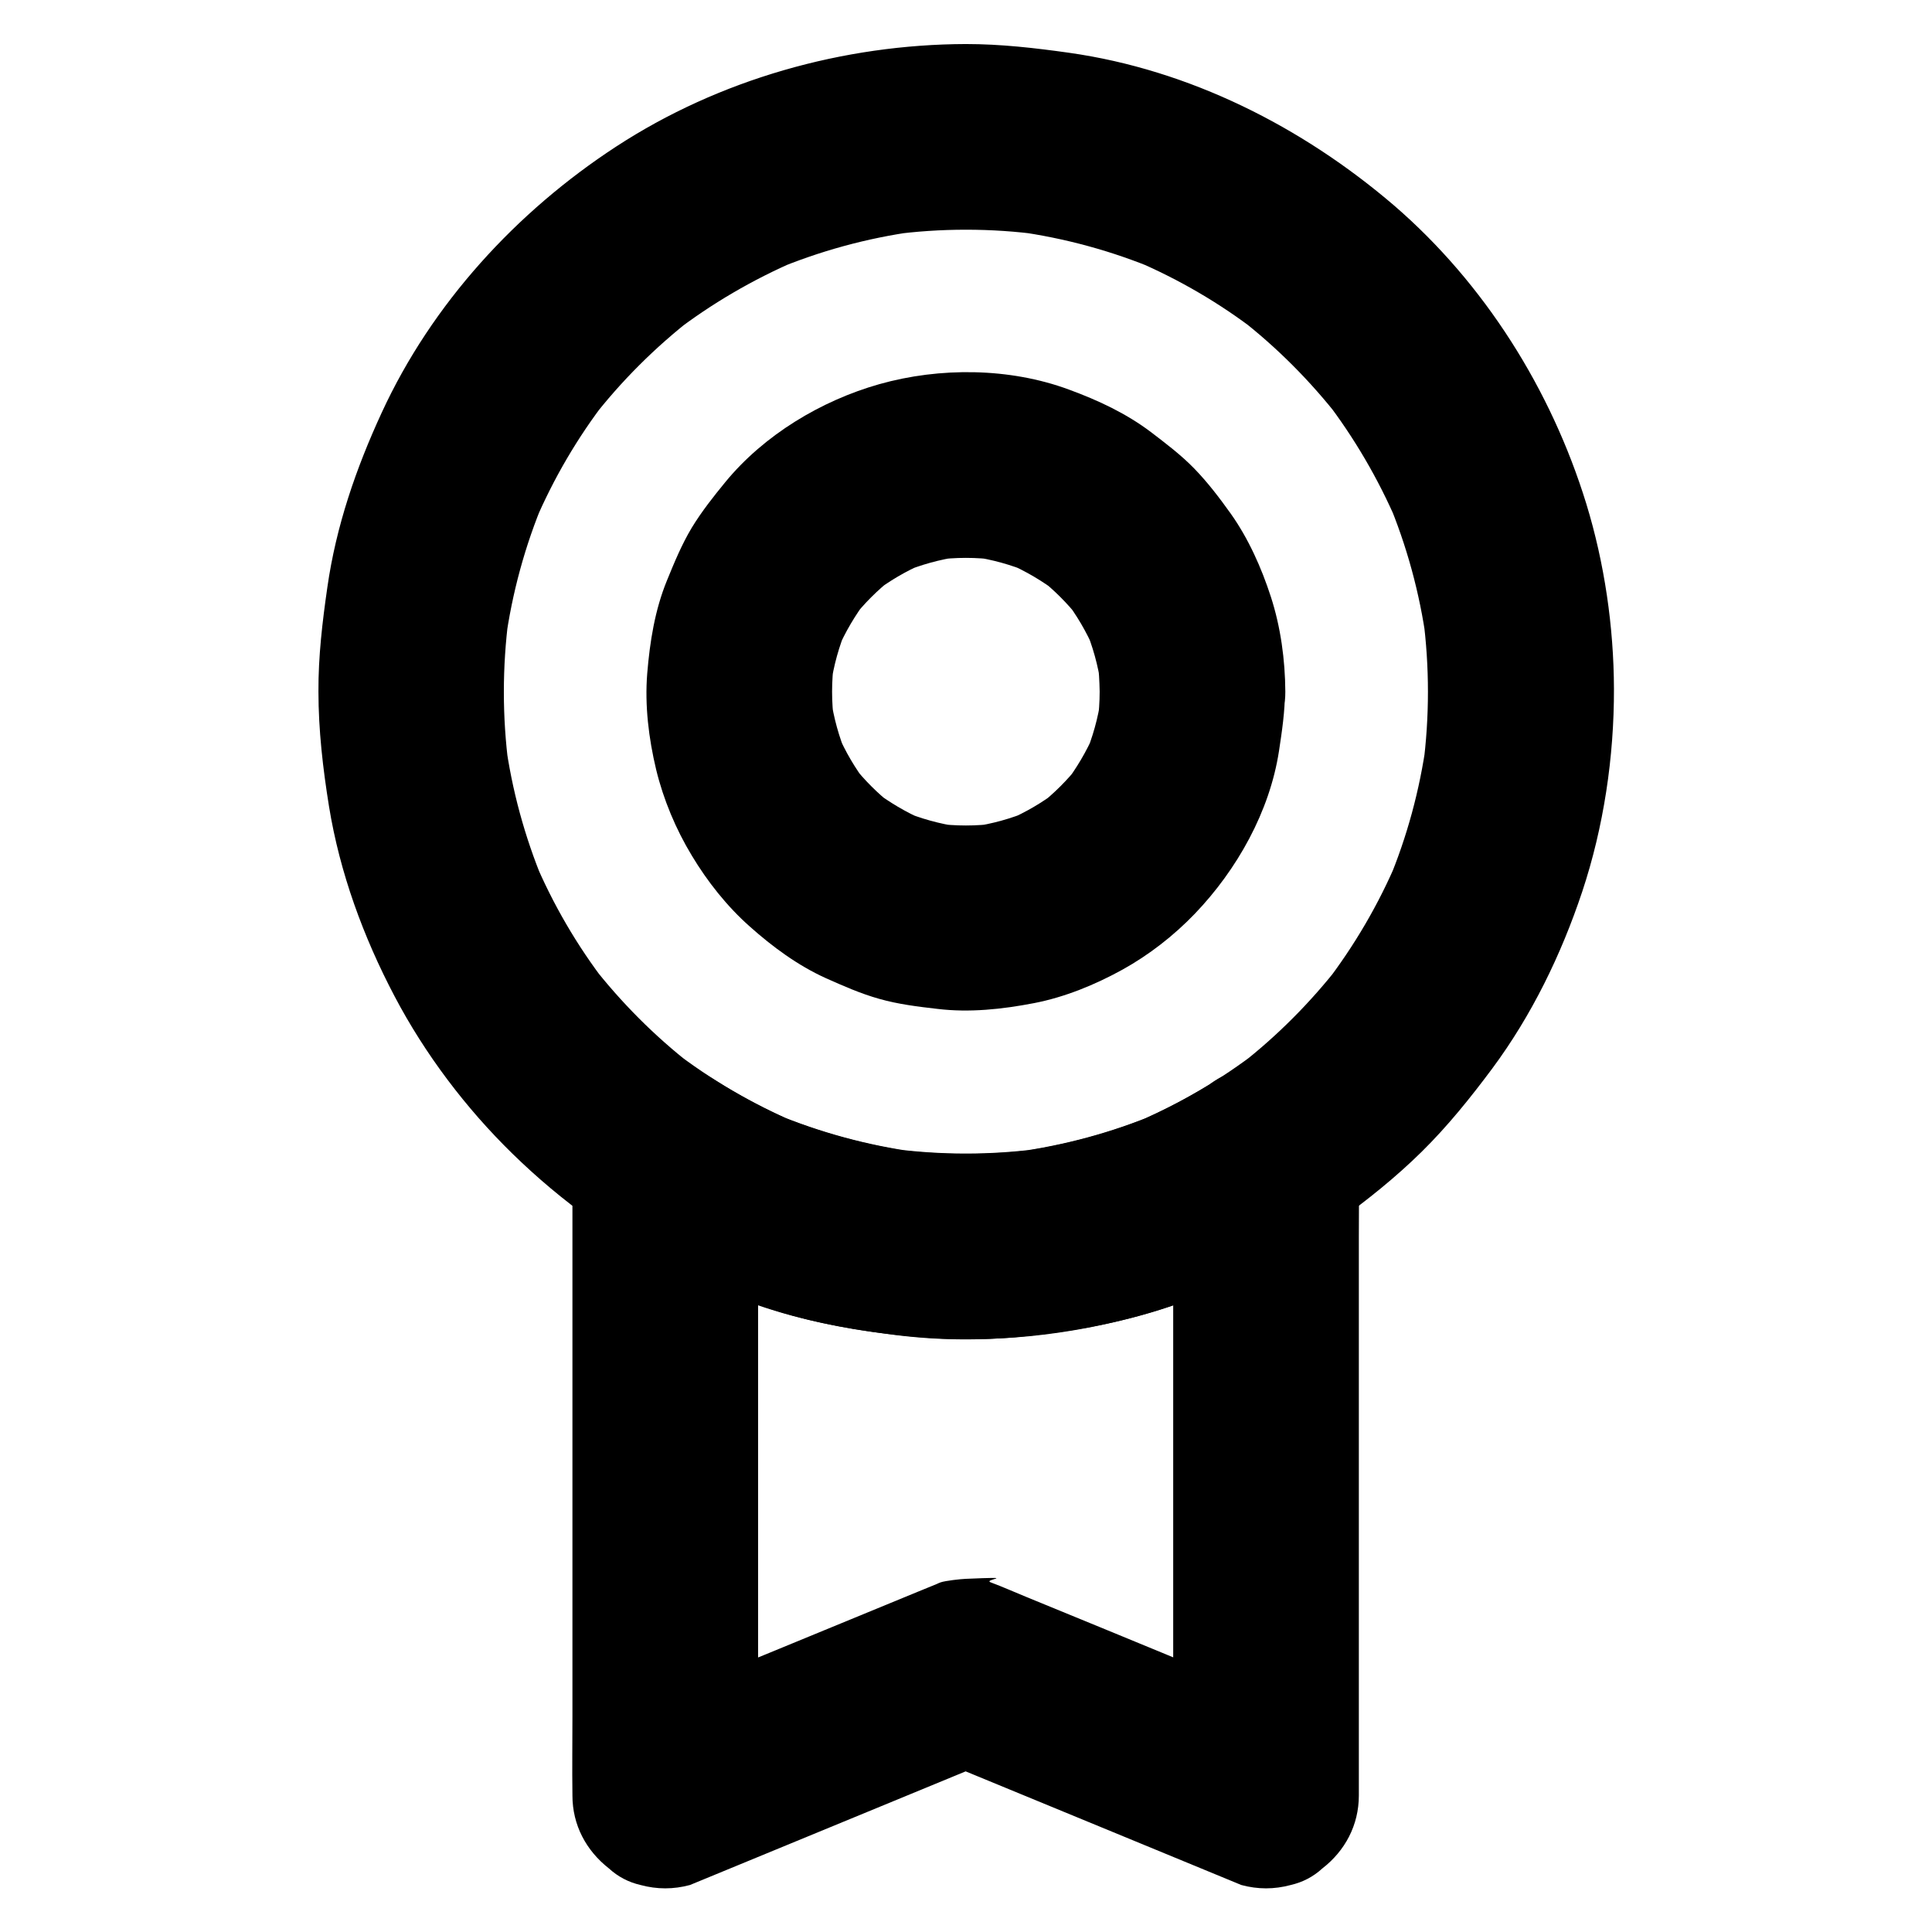
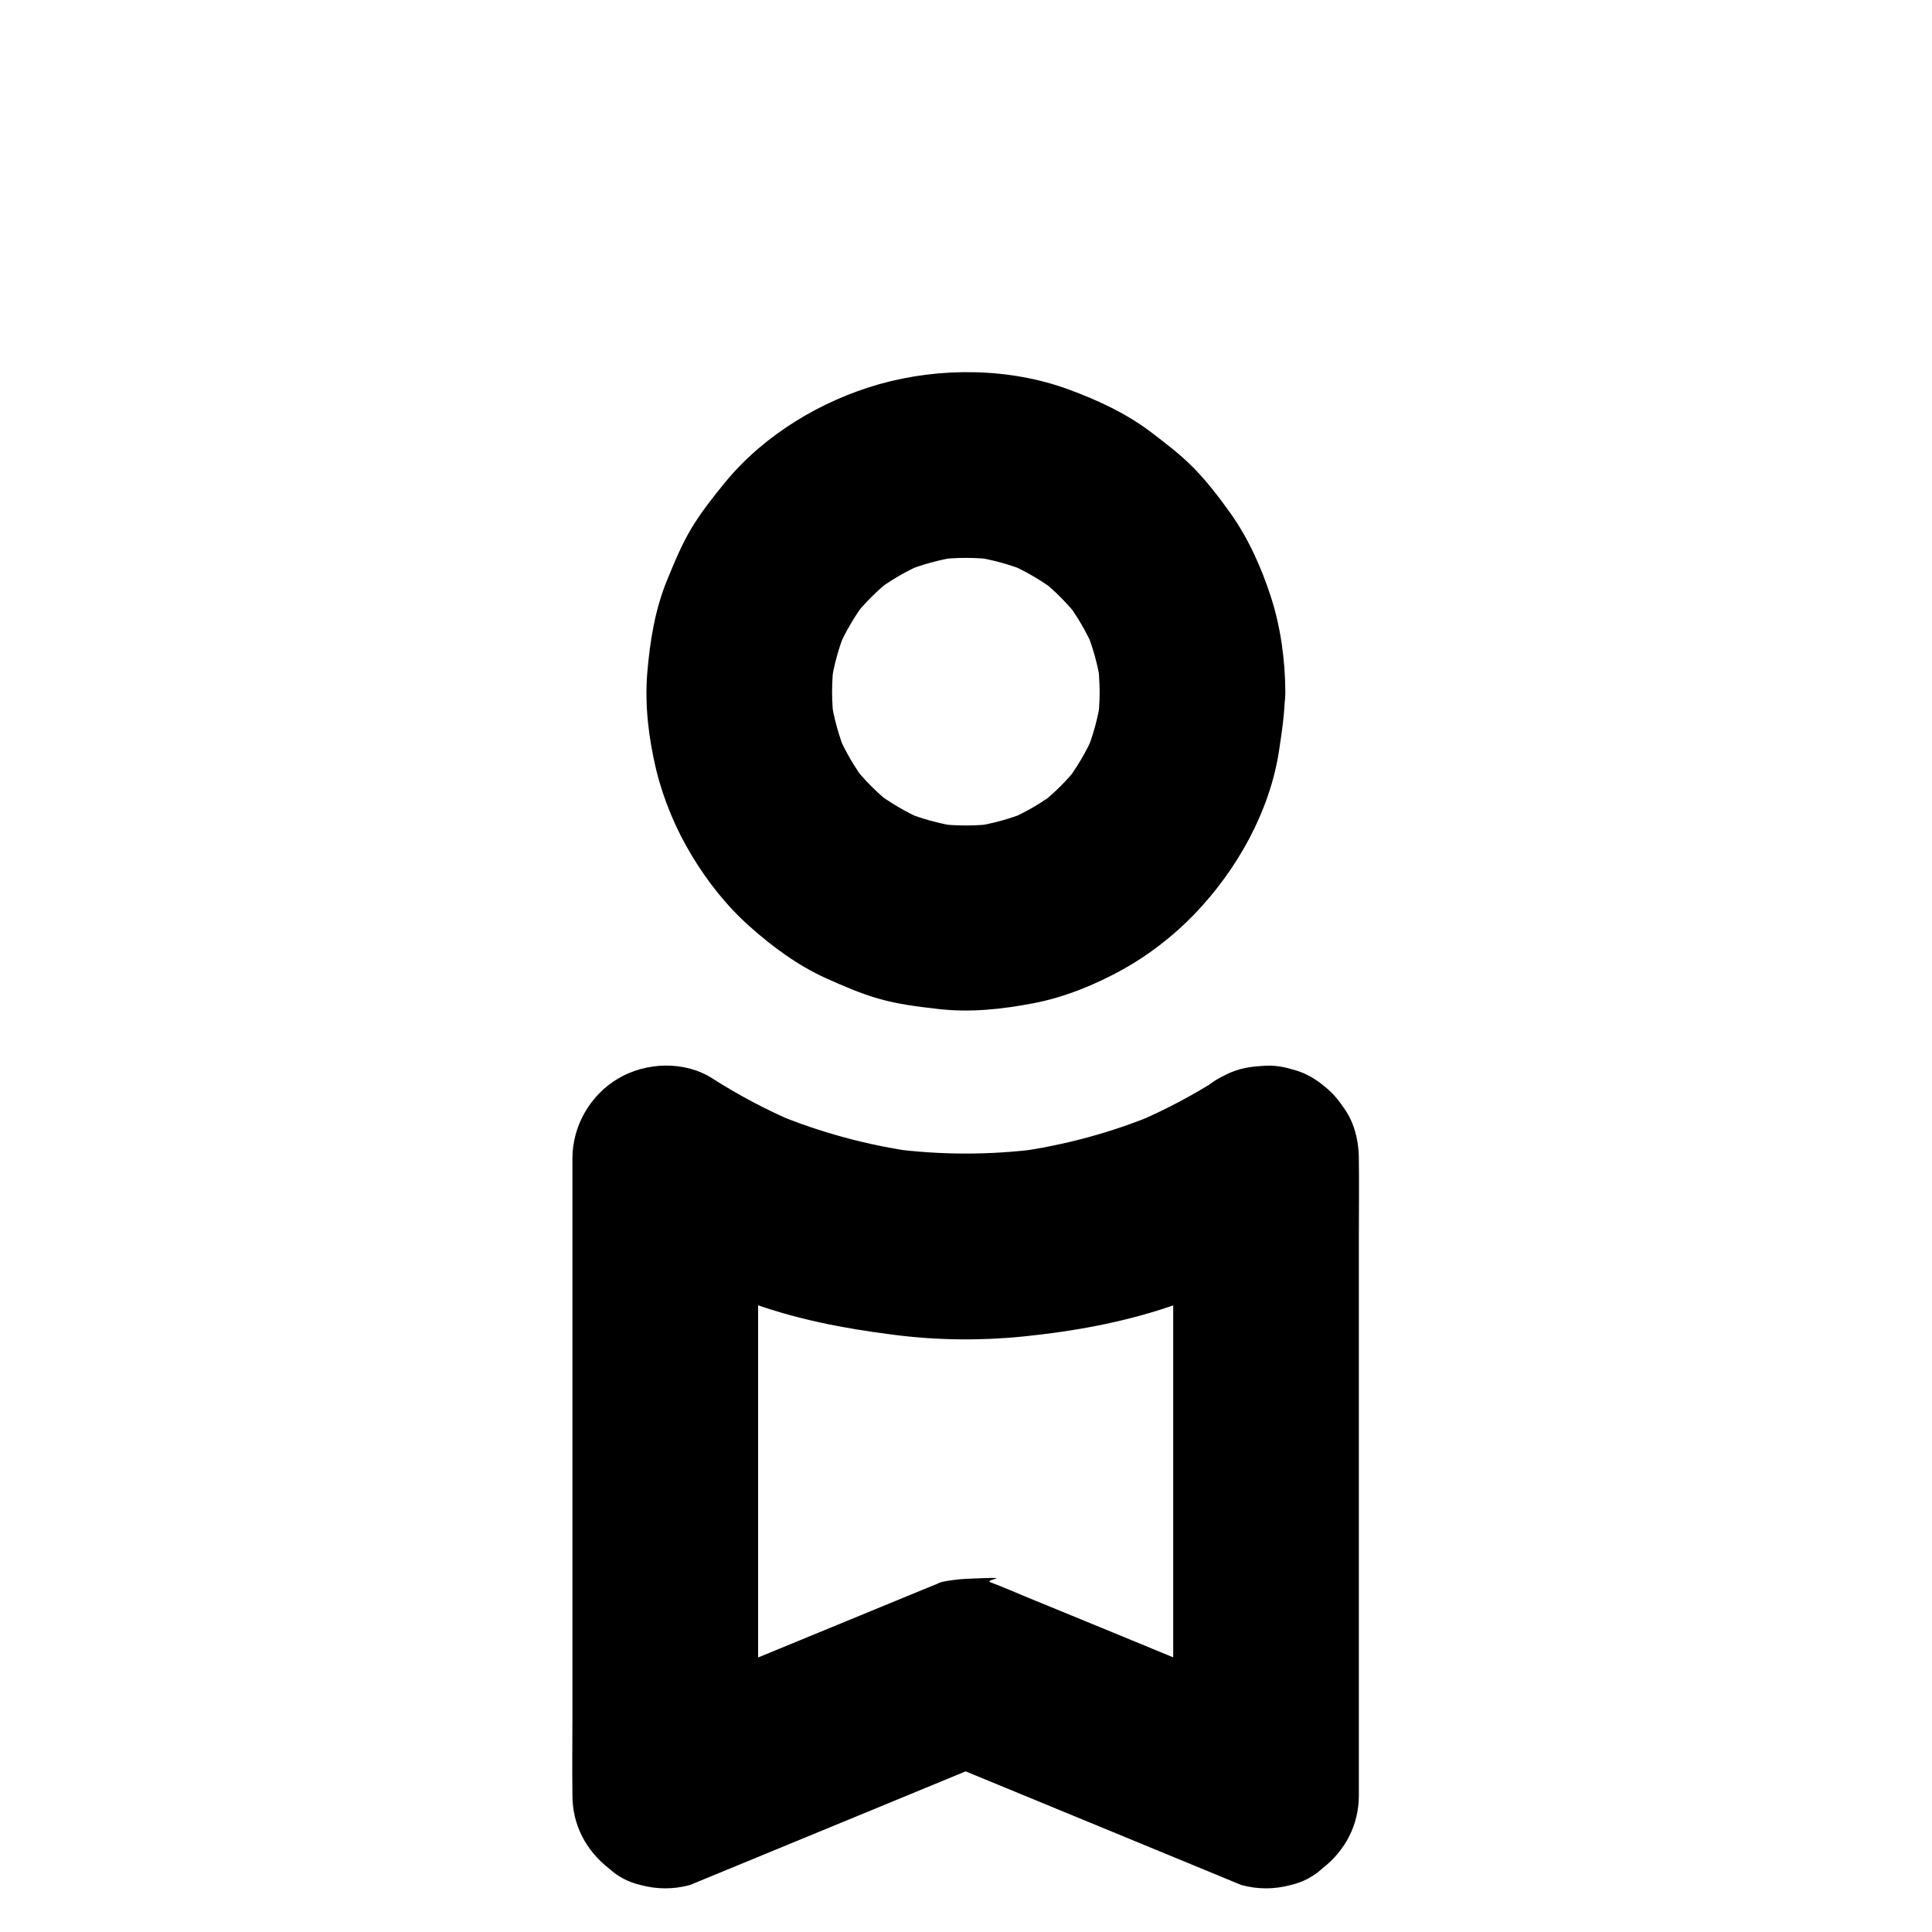
<svg xmlns="http://www.w3.org/2000/svg" fill="#000000" width="800px" height="800px" version="1.1" viewBox="144 144 512 512">
  <g>
-     <path d="m400 155.67c-32.52 0.098-65.387 9.348-92.691 27.16-26.469 17.27-48.855 41.672-62.141 70.504-6.84 14.809-12.102 30.109-14.414 46.297-1.328 9.199-2.41 18.352-2.363 27.652 0 10.184 1.18 20.367 2.805 30.453 2.856 17.562 9.102 34.586 17.367 50.281 8.07 15.352 18.895 29.668 31.293 41.77 12.891 12.594 27.945 23.52 44.23 31.34 9.645 4.625 19.73 8.707 30.062 11.562 10.48 2.902 21.305 4.574 32.129 5.559 20.121 1.871 41.031-0.297 60.469-5.805 18.352-5.215 36.309-13.531 51.758-24.746 7.824-5.656 15.398-11.711 22.238-18.449 6.887-6.789 12.941-14.316 18.695-22.043 10.48-14.121 18.301-30.207 23.863-46.887 5.707-17.172 8.461-35.719 8.414-53.777-0.051-16.48-2.508-33.309-7.332-49.051-9.297-30.207-26.961-58.352-50.973-79.066-24.359-20.859-54.176-35.918-86.105-40.441-9.102-1.281-18.105-2.312-27.305-2.312-6.297 0-12.941 2.754-17.418 7.184-4.281 4.281-7.477 11.266-7.184 17.418 0.297 6.348 2.363 12.941 7.184 17.418 4.82 4.43 10.727 7.184 17.418 7.184 6.641 0 13.234 0.441 19.777 1.328-2.164-0.297-4.379-0.59-6.543-0.887 12.941 1.77 25.586 5.215 37.59 10.281-1.969-0.836-3.938-1.672-5.856-2.461 11.512 4.922 22.387 11.266 32.324 18.941-1.672-1.277-3.297-2.559-4.969-3.836 10.035 7.773 18.992 16.777 26.766 26.766-1.277-1.672-2.559-3.297-3.836-4.969 7.625 9.938 13.973 20.812 18.941 32.324-0.836-1.969-1.672-3.938-2.461-5.856 5.066 12.055 8.512 24.648 10.281 37.59-0.297-2.164-0.59-4.379-0.887-6.543 1.723 13.137 1.723 26.422 0 39.605 0.297-2.164 0.59-4.379 0.887-6.543-1.77 12.742-5.117 25.141-10.086 37 0.836-1.969 1.672-3.938 2.461-5.856-4.969 11.809-11.465 22.879-19.238 33.012 1.277-1.672 2.559-3.297 3.836-4.969-7.676 9.84-16.48 18.695-26.32 26.371 1.672-1.277 3.297-2.559 4.969-3.836-10.086 7.773-21.105 14.27-32.867 19.285 1.969-0.836 3.938-1.672 5.856-2.461-12.004 5.066-24.648 8.461-37.539 10.234 2.164-0.297 4.379-0.59 6.543-0.887-13.086 1.723-26.273 1.723-39.359 0 2.164 0.297 4.379 0.59 6.543 0.887-12.941-1.77-25.535-5.215-37.539-10.234 1.969 0.836 3.938 1.672 5.856 2.461-11.711-5.019-22.73-11.465-32.867-19.285 1.672 1.277 3.297 2.559 4.969 3.836-9.84-7.676-18.648-16.531-26.32-26.371 1.277 1.672 2.559 3.297 3.836 4.969-7.824-10.137-14.27-21.207-19.238-33.012 0.836 1.969 1.672 3.938 2.461 5.856-4.922-11.855-8.316-24.305-10.035-37 0.297 2.164 0.59 4.379 0.887 6.543-1.723-13.137-1.723-26.422 0-39.605-0.297 2.164-0.59 4.379-0.887 6.543 1.77-12.941 5.215-25.586 10.281-37.59-0.836 1.969-1.672 3.938-2.461 5.856 4.922-11.512 11.266-22.387 18.941-32.324-1.277 1.672-2.559 3.297-3.836 4.969 7.773-10.035 16.777-18.992 26.766-26.766-1.672 1.277-3.297 2.559-4.969 3.836 9.938-7.625 20.812-13.973 32.324-18.941-1.969 0.836-3.938 1.672-5.856 2.461 12.055-5.066 24.648-8.512 37.59-10.281-2.164 0.297-4.379 0.59-6.543 0.887 6.543-0.887 13.188-1.328 19.777-1.328 6.297 0 12.941-2.754 17.418-7.184 4.281-4.332 7.527-11.32 7.231-17.422-0.297-6.348-2.363-12.941-7.184-17.418-4.82-4.426-10.773-7.231-17.414-7.18z" />
    <path d="m435.42 327.28c0 2.754-0.195 5.461-0.543 8.215 0.297-2.164 0.59-4.379 0.887-6.543-0.738 5.266-2.164 10.383-4.231 15.301 0.836-1.969 1.672-3.938 2.461-5.856-2.066 4.773-4.723 9.25-7.871 13.383 1.277-1.672 2.559-3.297 3.836-4.969-3.051 3.887-6.543 7.379-10.48 10.48 1.672-1.277 3.297-2.559 4.969-3.836-4.133 3.199-8.609 5.805-13.383 7.871 1.969-0.836 3.938-1.672 5.856-2.461-4.922 2.066-10.035 3.492-15.301 4.231 2.164-0.297 4.379-0.59 6.543-0.887-5.461 0.738-10.922 0.738-16.383 0 2.164 0.297 4.379 0.59 6.543 0.887-5.266-0.738-10.383-2.164-15.301-4.231 1.969 0.836 3.938 1.672 5.856 2.461-4.773-2.066-9.25-4.723-13.383-7.871 1.672 1.277 3.297 2.559 4.969 3.836-3.887-3.051-7.379-6.543-10.48-10.48 1.277 1.672 2.559 3.297 3.836 4.969-3.199-4.133-5.805-8.609-7.871-13.383 0.836 1.969 1.672 3.938 2.461 5.856-2.066-4.922-3.492-10.035-4.231-15.301 0.297 2.164 0.59 4.379 0.887 6.543-0.738-5.461-0.738-10.922 0-16.383-0.297 2.164-0.59 4.379-0.887 6.543 0.738-5.266 2.164-10.383 4.231-15.301-0.836 1.969-1.672 3.938-2.461 5.856 2.066-4.773 4.723-9.25 7.871-13.383-1.277 1.672-2.559 3.297-3.836 4.969 3.051-3.887 6.543-7.379 10.48-10.48-1.672 1.277-3.297 2.559-4.969 3.836 4.133-3.199 8.609-5.805 13.383-7.871-1.969 0.836-3.938 1.672-5.856 2.461 4.922-2.066 10.035-3.492 15.301-4.231-2.164 0.297-4.379 0.59-6.543 0.887 5.461-0.738 10.922-0.738 16.383 0-2.164-0.297-4.379-0.59-6.543-0.887 5.266 0.738 10.383 2.164 15.301 4.231-1.969-0.836-3.938-1.672-5.856-2.461 4.773 2.066 9.25 4.723 13.383 7.871-1.672-1.277-3.297-2.559-4.969-3.836 3.887 3.051 7.379 6.543 10.48 10.48-1.277-1.672-2.559-3.297-3.836-4.969 3.199 4.133 5.805 8.609 7.871 13.383-0.836-1.969-1.672-3.938-2.461-5.856 2.066 4.922 3.492 10.035 4.231 15.301-0.297-2.164-0.59-4.379-0.887-6.543 0.348 2.707 0.496 5.414 0.543 8.168 0.051 6.348 2.707 12.891 7.184 17.418 4.281 4.281 11.266 7.477 17.418 7.184 6.348-0.297 12.941-2.363 17.418-7.184 4.43-4.82 7.231-10.727 7.184-17.418-0.051-8.414-1.23-17.121-3.836-25.141-2.508-7.723-5.953-15.449-10.676-22.09-2.953-4.133-6.102-8.266-9.645-11.906-3.492-3.59-7.477-6.594-11.465-9.645-6.594-4.969-13.973-8.414-21.746-11.266-15.695-5.805-34.195-5.953-50.234-1.426-15.449 4.379-30.555 13.48-40.785 25.93-3.148 3.836-6.297 7.824-8.906 12.102-2.656 4.43-4.625 9.199-6.594 14.023-3.199 7.824-4.527 16.234-5.215 24.602-0.688 8.461 0.395 17.27 2.363 25.484 1.918 7.922 5.215 15.793 9.445 22.781 4.133 6.887 9.348 13.48 15.352 18.793 6.004 5.363 12.742 10.332 20.121 13.676 4.625 2.066 9.297 4.133 14.219 5.512 5.019 1.426 10.234 2.066 15.398 2.656 8.512 1.031 17.172 0.098 25.586-1.523 8.168-1.574 16.188-4.871 23.418-8.855 7.035-3.887 13.676-9.055 19.238-14.859 11.168-11.66 19.828-27.059 22.289-43.148 0.789-5.215 1.574-10.43 1.574-15.742 0.051-6.297-2.754-12.941-7.184-17.418-4.281-4.281-11.266-7.477-17.418-7.184-13.336 0.633-24.453 10.867-24.504 24.645z" />
    <path d="m454.91 450.97v16.777 40.297 48.758 42.164c0 6.84-0.148 13.676 0 20.516v0.297c10.383-7.922 20.762-15.793 31.145-23.715-9.004-3.738-18.055-7.43-27.059-11.168-14.316-5.902-28.633-11.809-42.953-17.664-3.148-1.277-6.297-2.707-9.496-3.887-2.262-0.836 8.266-1.574-6.641-0.934-1.328 0.051-5.363 0.492-6.641 0.934-0.344 0.098-0.688 0.297-1.031 0.441-1.625 0.641-3.199 1.328-4.82 1.969l-40.887 16.828c-10.727 4.43-21.551 8.707-32.227 13.285-0.195 0.098-0.395 0.148-0.543 0.246 10.383 7.922 20.762 15.793 31.145 23.715v-16.777-40.297-48.758-42.164c0-6.84 0.148-13.676 0-20.516v-0.297c-12.348 7.086-24.699 14.168-37 21.254 10.727 6.887 22.336 12.25 34.293 16.68 12.496 4.625 25.289 7.086 38.473 8.758 11.367 1.477 22.879 1.625 34.293 0.492 13.188-1.328 26.223-3.641 38.82-7.871 13.332-4.527 26.32-10.48 38.18-18.055 5.363-3.394 9.594-8.512 11.316-14.711 1.625-5.902 0.887-13.727-2.461-18.941-3.394-5.266-8.414-9.891-14.711-11.316-6.297-1.426-13.332-1.133-18.941 2.461-7.086 4.527-14.562 8.461-22.289 11.758 1.969-0.836 3.938-1.672 5.856-2.461-12.055 5.066-24.699 8.461-37.637 10.234 2.164-0.297 4.379-0.59 6.543-0.887-13.086 1.723-26.273 1.723-39.359 0 2.164 0.297 4.379 0.59 6.543 0.887-12.941-1.77-25.586-5.215-37.637-10.234 1.969 0.836 3.938 1.672 5.856 2.461-7.773-3.297-15.203-7.231-22.289-11.758-7.332-4.676-17.465-4.328-24.848 0-7.477 4.379-12.203 12.547-12.203 21.254v16.777 40.297 48.758 42.164c0 6.84-0.098 13.676 0 20.516v0.297c0 7.824 3.641 14.613 9.691 19.336 2.363 2.164 5.164 3.641 8.363 4.379 4.379 1.18 8.707 1.18 13.086 0 8.953-3.691 17.91-7.379 26.863-11.07 14.27-5.902 28.586-11.758 42.852-17.664 3.297-1.379 6.594-2.707 9.891-4.082h-13.086c8.953 3.691 17.91 7.379 26.863 11.07 14.27 5.902 28.586 11.758 42.852 17.664 3.297 1.379 6.594 2.707 9.891 4.082 4.379 1.18 8.707 1.18 13.086 0 3.199-0.738 6.004-2.215 8.363-4.379 6.051-4.676 9.691-11.512 9.691-19.336v-16.777-40.297-48.758-42.164c0-6.84 0.098-13.676 0-20.516v-0.297c0-6.297-2.754-12.941-7.184-17.418-4.281-4.281-11.266-7.477-17.418-7.184-6.348 0.297-12.941 2.363-17.418 7.184-4.371 4.769-7.176 10.723-7.176 17.363z" />
  </g>
</svg>